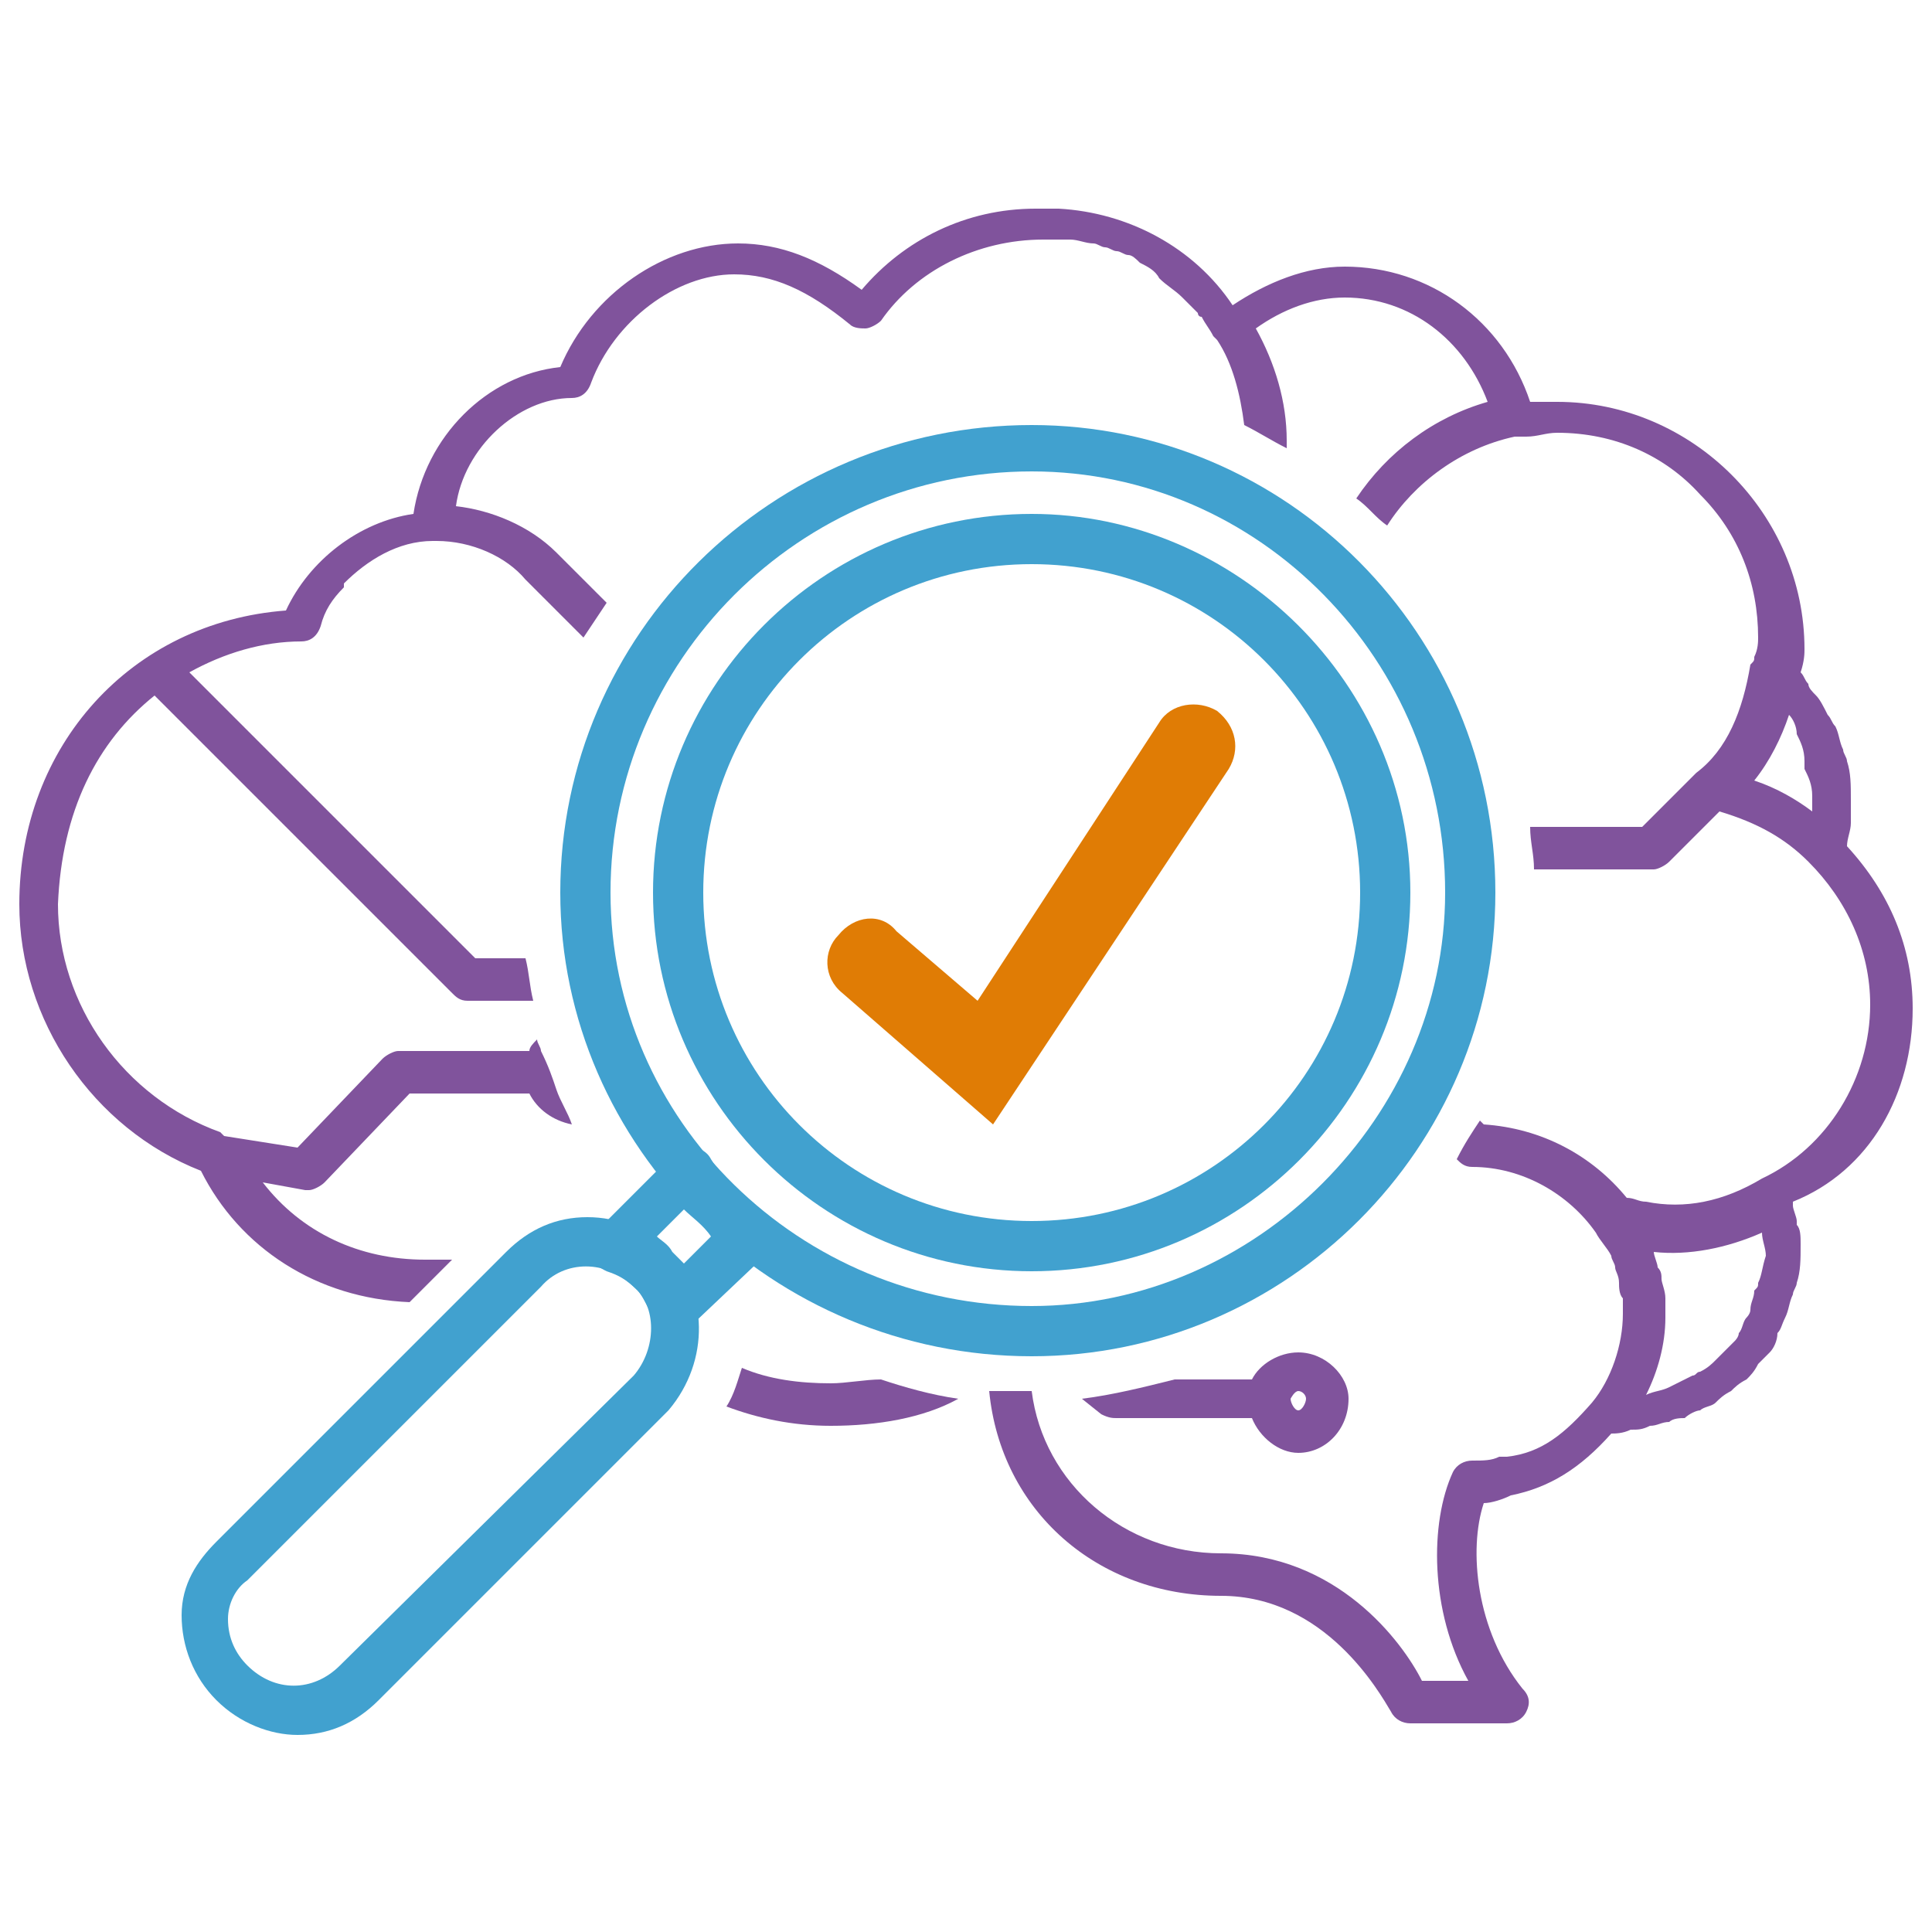
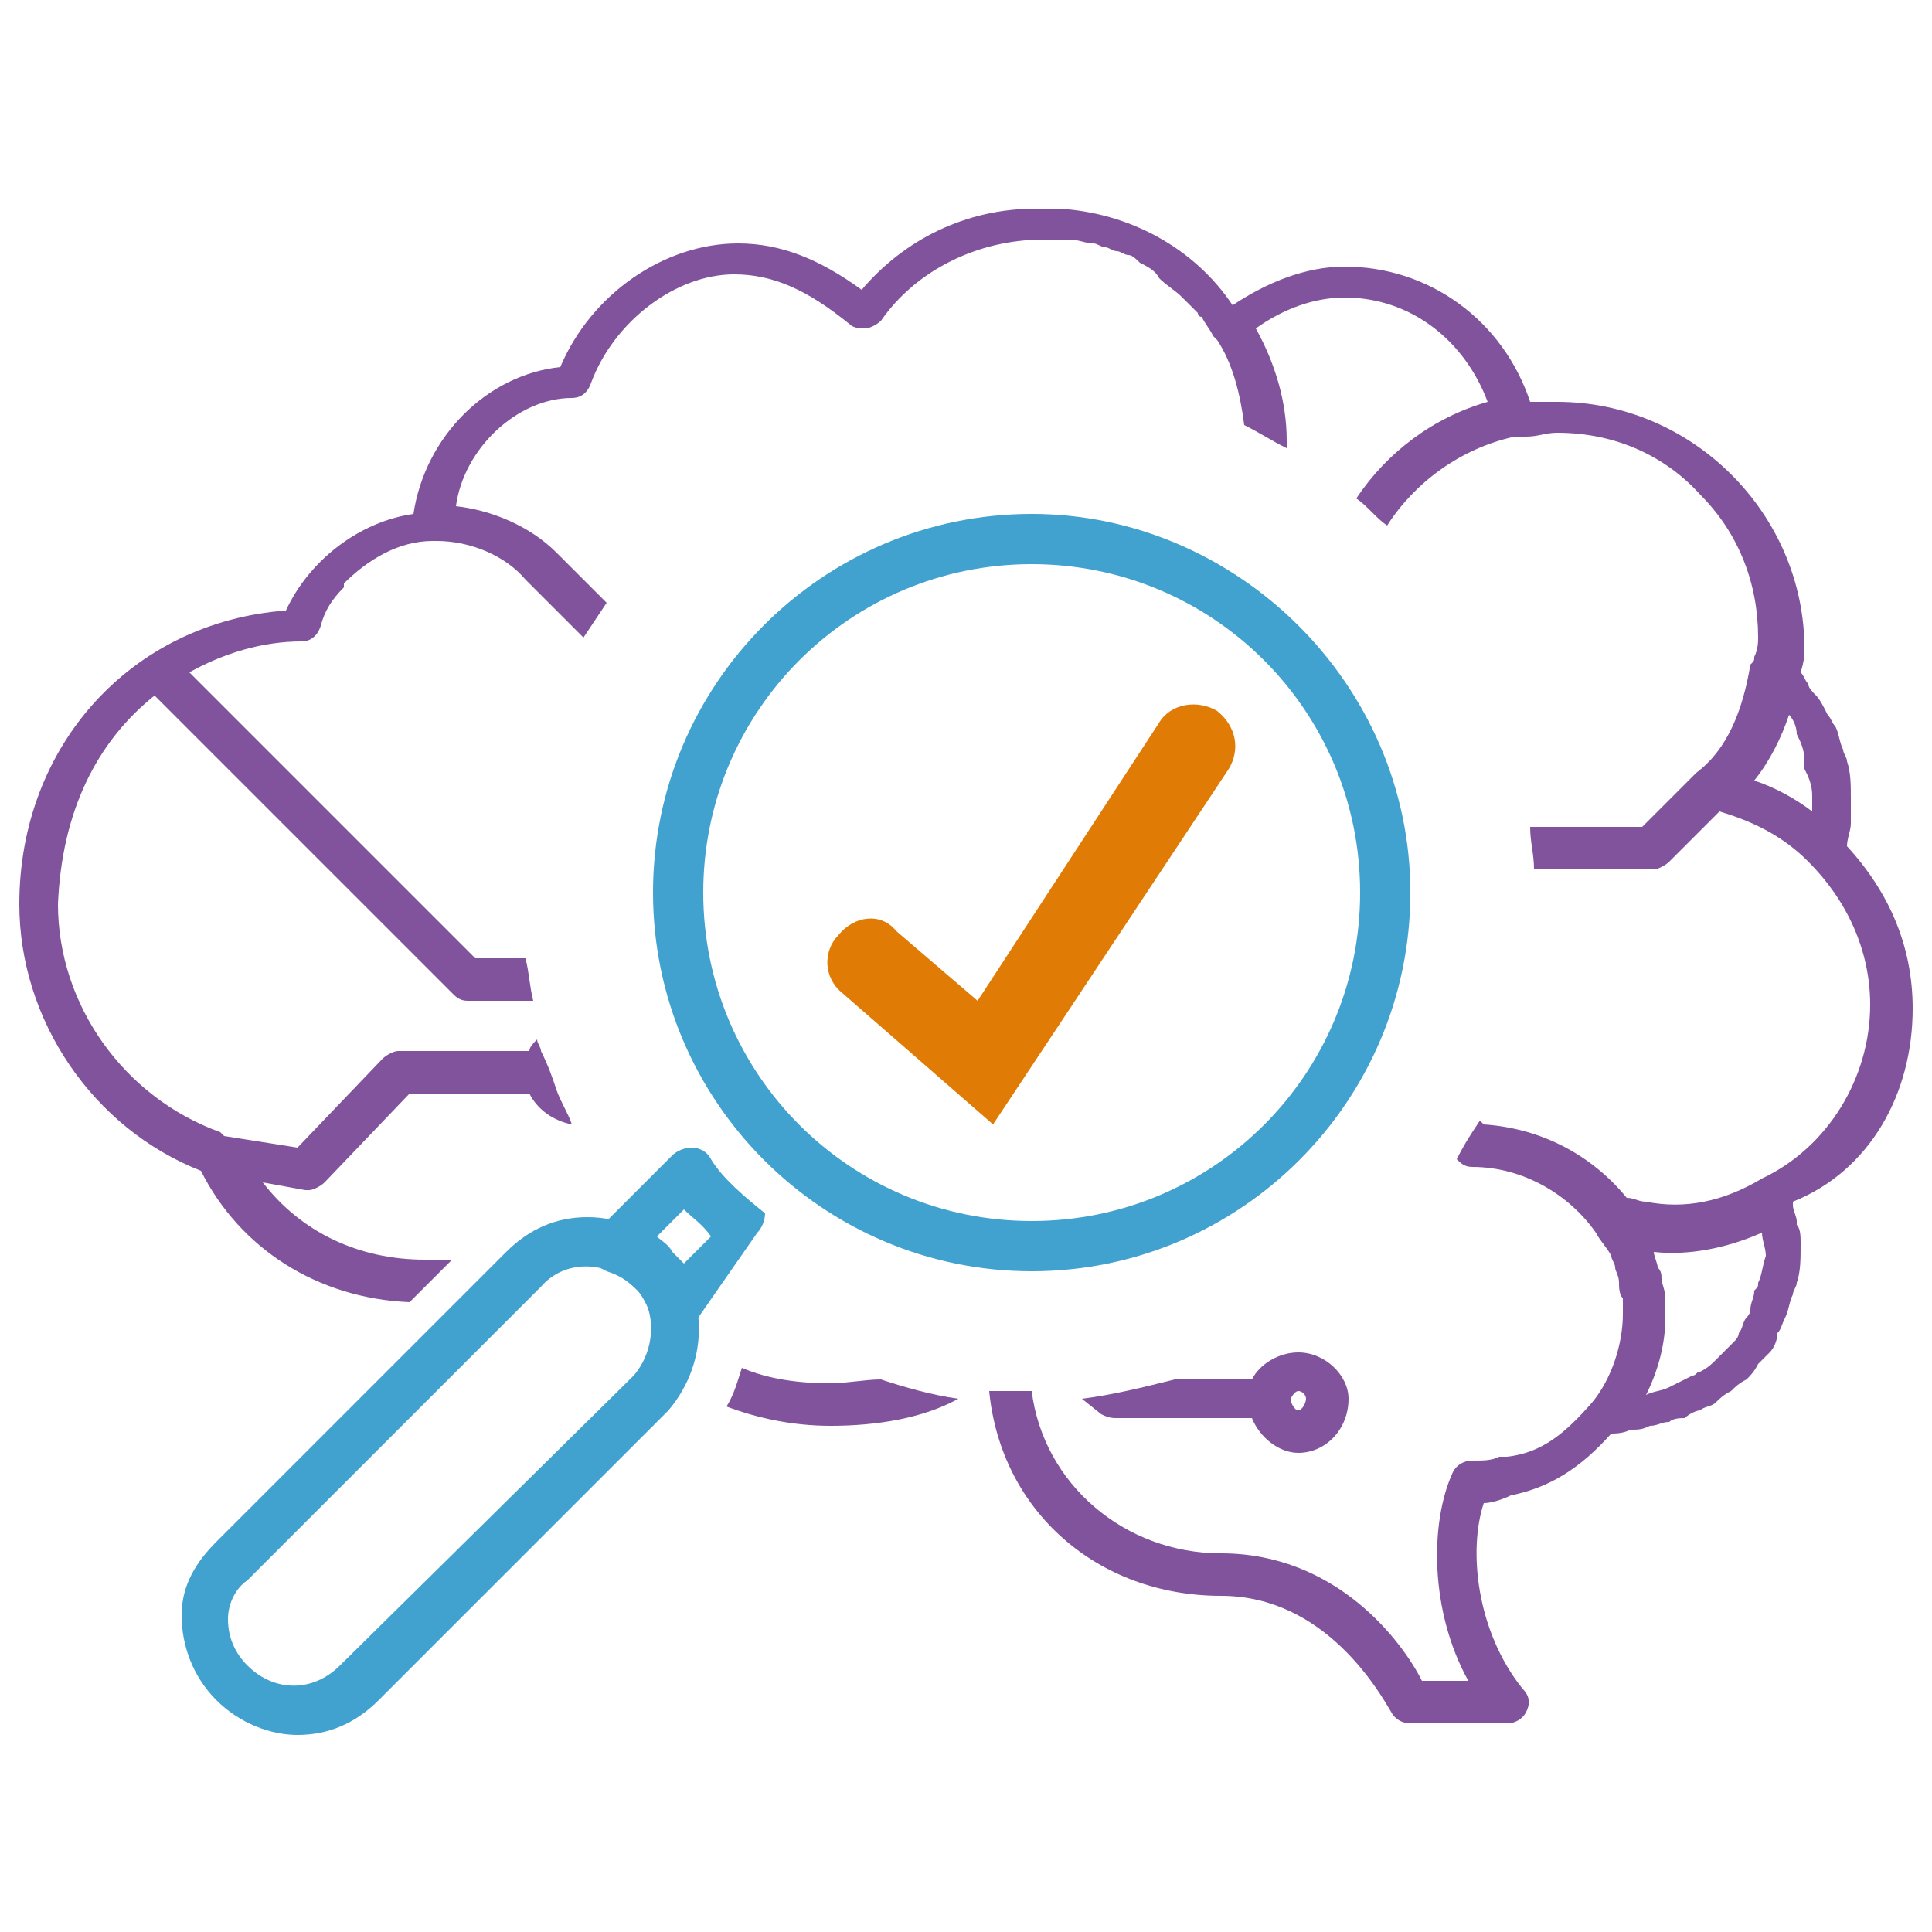
<svg xmlns="http://www.w3.org/2000/svg" version="1.1" id="Layer_1" x="0px" y="0px" viewBox="0 0 50 50" style="enable-background:new 0 0 50 50;" xml:space="preserve">
  <style type="text/css">
	.st0{fill:#80539C;}
	.st1{fill:#41A1CF;}
	.st2{fill:#E07C05;}
	.st3{fill:none;stroke:#E07C05;stroke-miterlimit:10;}
	.st4{fill:#FFFFFF;stroke:#E07C05;stroke-miterlimit:10;}
	.st5{fill:none;stroke:#80539C;stroke-width:1.5;stroke-miterlimit:10;}
	.st6{fill:none;stroke:#000000;stroke-width:0.25;stroke-miterlimit:10;}
	.st7{fill:none;}
	.st8{fill-rule:evenodd;clip-rule:evenodd;fill:#FFFFFF;}
	.st9{fill:#80539C;stroke:#80539C;stroke-width:0.25;stroke-miterlimit:10;}
	.st10{fill-rule:evenodd;clip-rule:evenodd;fill:#E07C05;}
</style>
  <g>
    <g>
      <path class="st0" d="M28.9,36.7h3.5c0.2,0.5,0.7,0.9,1.2,0.9c0.7,0,1.3-0.6,1.3-1.4c0-0.6-0.6-1.2-1.3-1.2c-0.5,0-1,0.3-1.2,0.7    h-2c-0.8,0.2-1.6,0.4-2.4,0.5l0.5,0.4C28.7,36.7,28.8,36.7,28.9,36.7z M33.6,36c0.1,0,0.2,0.1,0.2,0.2c0,0.1-0.1,0.3-0.2,0.3    s-0.2-0.2-0.2-0.3C33.4,36.2,33.5,36,33.6,36z" />
      <path class="st0" d="M49.5,26.1c0-1.6-0.6-3-1.7-4.2v0c0-0.2,0.1-0.4,0.1-0.6v-0.1c0-0.2,0-0.4,0-0.5c0,0,0,0,0,0    c0-0.4,0-0.7-0.1-1c0-0.1-0.1-0.2-0.1-0.3c-0.1-0.2-0.1-0.4-0.2-0.6c-0.1-0.1-0.1-0.2-0.2-0.3c-0.1-0.2-0.2-0.4-0.3-0.5    c-0.1-0.1-0.2-0.2-0.2-0.3c-0.1-0.1-0.1-0.2-0.2-0.3c0.1-0.3,0.1-0.5,0.1-0.6c0-3.5-2.9-6.4-6.4-6.4c-0.3,0-0.5,0-0.7,0    c-0.7-2.1-2.6-3.5-4.8-3.5c-1,0-2,0.4-2.9,1c-1-1.5-2.7-2.4-4.5-2.5c-0.1,0-0.3,0-0.5,0c0,0-0.1,0-0.1,0c-1.8,0-3.4,0.8-4.5,2.1    c-1.1-0.8-2.1-1.2-3.2-1.2c-1.9,0-3.8,1.3-4.6,3.2c-1.9,0.2-3.5,1.8-3.8,3.8c-1.4,0.2-2.7,1.2-3.3,2.5c-4,0.3-6.9,3.5-6.9,7.6    c0,3,1.9,5.8,4.7,6.9c1,2,3,3.3,5.4,3.4l1.1-1.1c-0.3,0-0.5,0-0.7,0c-1.7,0-3.2-0.7-4.2-2l1.1,0.2h0.1c0.1,0,0.3-0.1,0.4-0.2    l2.2-2.3h3.1c0.2,0.4,0.6,0.7,1.1,0.8c-0.1-0.3-0.3-0.6-0.4-0.9c-0.1-0.3-0.2-0.6-0.4-1c0-0.1-0.1-0.2-0.1-0.3    c-0.1,0.1-0.2,0.2-0.2,0.3h-3.4c-0.1,0-0.3,0.1-0.4,0.2l-2.2,2.3l-1.9-0.3c0,0-0.1-0.1-0.1-0.1c-2.5-0.9-4.2-3.3-4.2-5.9    C1.6,21,2.5,19.2,4,18l7.7,7.7c0.1,0.1,0.2,0.2,0.4,0.2h1.7c-0.1-0.4-0.1-0.7-0.2-1.1h-1.3l-7.4-7.4c0.9-0.5,1.9-0.8,2.9-0.8    c0.2,0,0.4-0.1,0.5-0.4c0.1-0.4,0.3-0.7,0.6-1c0,0,0,0,0-0.1c0.6-0.6,1.4-1.1,2.3-1.1c0,0,0.1,0,0.1,0h0c0,0,0,0,0,0    c0.9,0,1.8,0.4,2.3,1l1.5,1.5c0.2-0.3,0.4-0.6,0.6-0.9l-1.3-1.3c-0.7-0.7-1.7-1.1-2.6-1.2c0.2-1.5,1.6-2.8,3-2.8    c0.2,0,0.4-0.1,0.5-0.4c0.6-1.6,2.2-2.8,3.7-2.8c1,0,1.9,0.4,3,1.3c0.1,0.1,0.3,0.1,0.4,0.1c0.1,0,0.3-0.1,0.4-0.2    C23.7,7,25.3,6.2,27,6.2c0.2,0,0.5,0,0.7,0c0.2,0,0.4,0.1,0.6,0.1c0.1,0,0.2,0.1,0.3,0.1c0.1,0,0.2,0.1,0.3,0.1    c0.1,0,0.2,0.1,0.3,0.1c0.1,0,0.2,0.1,0.3,0.2c0.2,0.1,0.4,0.2,0.5,0.4c0.2,0.2,0.4,0.3,0.6,0.5C30.8,7.9,30.9,8,31,8.1    c0,0,0,0.1,0.1,0.1c0.1,0.2,0.2,0.3,0.3,0.5c0,0,0.1,0.1,0.1,0.1c0.4,0.6,0.6,1.4,0.7,2.2c0.4,0.2,0.7,0.4,1.1,0.6    c0-0.1,0-0.1,0-0.2c0-1-0.3-2-0.8-2.9c0.7-0.5,1.5-0.8,2.3-0.8c1.7,0,3.1,1.1,3.7,2.7c-1.4,0.4-2.6,1.3-3.4,2.5    c0.3,0.2,0.5,0.5,0.8,0.7c0.7-1.1,1.9-2,3.3-2.3c0.1,0,0.2,0,0.3,0c0,0,0,0,0,0c0.3,0,0.5-0.1,0.8-0.1c1.5,0,2.8,0.6,3.7,1.6    c1,1,1.5,2.3,1.5,3.7c0,0.1,0,0.3-0.1,0.5c0,0.1,0,0.1-0.1,0.2c-0.2,1.2-0.6,2.2-1.4,2.8l0,0c0,0,0,0,0,0l-1.4,1.4h-2.9    c0,0.4,0.1,0.7,0.1,1.1h3.1c0.1,0,0.3-0.1,0.4-0.2l1.3-1.3c1,0.3,1.7,0.7,2.3,1.3c1,1,1.6,2.3,1.6,3.7c0,1.9-1.1,3.7-2.8,4.5    c0,0,0,0,0,0c0,0,0,0,0,0c-1,0.6-2,0.8-3,0.6c-0.2,0-0.3-0.1-0.5-0.1h0c-0.9-1.1-2.2-1.8-3.7-1.9l-0.1-0.1c-0.2,0.3-0.4,0.6-0.6,1    l0,0c0.1,0.1,0.2,0.2,0.4,0.2c1.3,0,2.5,0.7,3.2,1.7c0.1,0.2,0.3,0.4,0.4,0.6c0,0.1,0.1,0.2,0.1,0.3c0,0,0,0,0,0    c0,0.1,0.1,0.2,0.1,0.4c0,0.1,0,0.3,0.1,0.4c0,0.1,0,0.3,0,0.4c0,0.8-0.3,1.7-0.8,2.3c-0.7,0.8-1.3,1.3-2.2,1.4    c-0.1,0-0.1,0-0.2,0c-0.2,0.1-0.4,0.1-0.7,0.1c-0.2,0-0.4,0.1-0.5,0.3c-0.6,1.3-0.6,3.6,0.4,5.4h-1.2c-0.5-1-2.2-3.3-5.2-3.3    c-2.5,0-4.6-1.8-4.9-4.2h-0.1c-0.3,0-0.7,0-1,0c0.3,3.1,2.8,5.3,6,5.3c2.7,0,4.1,2.5,4.4,3c0.1,0.2,0.3,0.3,0.5,0.3h2.5    c0.2,0,0.4-0.1,0.5-0.3c0.1-0.2,0.1-0.4-0.1-0.6c-1.2-1.5-1.4-3.6-1-4.8c0.2,0,0.5-0.1,0.7-0.2c1-0.2,1.8-0.7,2.6-1.6    c0.1,0,0.3,0,0.5-0.1c0.2,0,0.3,0,0.5-0.1c0.2,0,0.3-0.1,0.5-0.1c0.1-0.1,0.3-0.1,0.4-0.1c0.1-0.1,0.3-0.2,0.4-0.2    c0.1-0.1,0.3-0.1,0.4-0.2c0.1-0.1,0.2-0.2,0.4-0.3c0.1-0.1,0.2-0.2,0.4-0.3c0.1-0.1,0.2-0.2,0.3-0.4c0.1-0.1,0.2-0.2,0.3-0.3    c0.1-0.1,0.2-0.3,0.2-0.5c0.1-0.1,0.1-0.2,0.2-0.4c0.1-0.2,0.1-0.4,0.2-0.6c0-0.1,0.1-0.2,0.1-0.3c0.1-0.3,0.1-0.6,0.1-1    c0-0.2,0-0.4-0.1-0.5c0,0,0-0.1,0-0.1c0-0.1-0.1-0.3-0.1-0.4c0,0,0,0,0-0.1C48.4,30.3,49.5,28.3,49.5,26.1z M46.9,20.6    c0,0.1,0,0.2,0,0.4c-0.4-0.3-0.9-0.6-1.5-0.8c0.4-0.5,0.7-1.1,0.9-1.7c0.1,0.1,0.2,0.3,0.2,0.5c0,0,0,0,0,0    c0.1,0.2,0.2,0.4,0.2,0.7c0,0.1,0,0.1,0,0.2C46.8,20.1,46.9,20.3,46.9,20.6L46.9,20.6z M45.5,33.2c0,0.1,0,0.1-0.1,0.2    c0,0.2-0.1,0.3-0.1,0.5c0,0.1-0.1,0.2-0.1,0.2c-0.1,0.1-0.1,0.3-0.2,0.4c0,0.1-0.1,0.2-0.1,0.2c-0.1,0.1-0.2,0.2-0.3,0.3    c-0.1,0.1-0.1,0.1-0.2,0.2c-0.1,0.1-0.2,0.2-0.4,0.3c-0.1,0-0.1,0.1-0.2,0.1c-0.2,0.1-0.4,0.2-0.6,0.3c0,0,0,0,0,0    c-0.2,0.1-0.4,0.1-0.6,0.2c0.3-0.6,0.5-1.3,0.5-2c0-0.2,0-0.4,0-0.5c0-0.2-0.1-0.4-0.1-0.5c0,0,0,0,0,0c0-0.1,0-0.2-0.1-0.3    c0-0.1-0.1-0.3-0.1-0.4c0.9,0.1,1.9-0.1,2.8-0.5c0,0,0,0,0,0c0,0,0,0,0,0c0,0.2,0.1,0.4,0.1,0.6C45.6,32.8,45.6,33,45.5,33.2z" />
      <path class="st0" d="M21.5,35.8c-0.8,0-1.6-0.1-2.3-0.4c-0.1,0.3-0.2,0.7-0.4,1c0.8,0.3,1.7,0.5,2.7,0.5c1.2,0,2.4-0.2,3.3-0.7    c-0.7-0.1-1.4-0.3-2-0.5C22.4,35.7,21.9,35.8,21.5,35.8z" />
    </g>
    <g>
      <path class="st1" d="M5.6,44c-0.6-0.6-0.9-1.4-0.9-2.2c0-0.8,0.4-1.4,0.9-1.9l7.5-7.5c0.6-0.6,1.3-0.9,2.1-0.9c0,0,0,0,0,0    c0.8,0,1.5,0.3,2.1,0.9c1,1,1.1,2.8,0,4.1L9.8,44l0,0c-0.6,0.6-1.3,0.9-2.1,0.9C7,44.9,6.2,44.6,5.6,44z M16.4,35.6    c0.6-0.7,0.6-1.8,0-2.3c-0.7-0.7-1.8-0.7-2.4,0l-7.6,7.6c-0.3,0.2-0.5,0.6-0.5,1c0,0.5,0.2,0.9,0.5,1.2c0.7,0.7,1.7,0.7,2.4,0    L16.4,35.6z" />
-       <path class="st1" d="M17.4,34.4c-0.2,0-0.4-0.2-0.5-0.3l-0.1-0.2c-0.1-0.2-0.2-0.4-0.3-0.5c0,0,0,0,0,0c-0.3-0.3-0.5-0.4-0.8-0.5    c-0.2-0.1-0.4-0.2-0.4-0.5c0-0.2,0-0.4,0.2-0.6l1.9-1.9c0.1-0.1,0.3-0.2,0.5-0.2c0.2,0,0.4,0.1,0.5,0.3c0.3,0.5,0.9,1,1.4,1.4    c0.1,0.1,0.2,0.3,0.3,0.5c0,0.2-0.1,0.4-0.2,0.5L18,34.2c-0.1,0.1-0.3,0.2-0.4,0.2C17.5,34.4,17.4,34.4,17.4,34.4z M17,32.8    L17,32.8L17,32.8z M17.7,31.3L17,32c0.1,0.1,0.3,0.2,0.4,0.4l0,0c0.1,0.1,0.2,0.2,0.3,0.3l0.7-0.7C18.2,31.7,17.9,31.5,17.7,31.3z    " />
+       <path class="st1" d="M17.4,34.4c-0.2,0-0.4-0.2-0.5-0.3l-0.1-0.2c-0.1-0.2-0.2-0.4-0.3-0.5c0,0,0,0,0,0c-0.3-0.3-0.5-0.4-0.8-0.5    c-0.2-0.1-0.4-0.2-0.4-0.5c0-0.2,0-0.4,0.2-0.6l1.9-1.9c0.1-0.1,0.3-0.2,0.5-0.2c0.2,0,0.4,0.1,0.5,0.3c0.3,0.5,0.9,1,1.4,1.4    c0,0.2-0.1,0.4-0.2,0.5L18,34.2c-0.1,0.1-0.3,0.2-0.4,0.2C17.5,34.4,17.4,34.4,17.4,34.4z M17,32.8    L17,32.8L17,32.8z M17.7,31.3L17,32c0.1,0.1,0.3,0.2,0.4,0.4l0,0c0.1,0.1,0.2,0.2,0.3,0.3l0.7-0.7C18.2,31.7,17.9,31.5,17.7,31.3z    " />
      <g id="XMLID_00000147899951347162846420000002961037614778002600_">
-         <path class="st1" d="M26.7,33.8c5.8,0,10.7-4.9,10.7-10.7c0-6-4.8-10.9-10.7-10.9c-6,0-10.9,4.9-10.9,10.9     C15.8,29,20.7,33.8,26.7,33.8z M14.5,23.1C14.5,16.4,20,11,26.7,11c6.6,0,12,5.4,12,12.1c0,6.6-5.4,12-12,12     C20,35.1,14.5,29.7,14.5,23.1z" />
-       </g>
+         </g>
      <g id="XMLID_00000116221827159442336140000016267614877498857601_">
        <g>
          <path class="st1" d="M26.7,13.3c-5.4,0-9.8,4.4-9.8,9.8s4.4,9.8,9.8,9.8s9.8-4.4,9.8-9.8S32,13.3,26.7,13.3z M18.2,23.1      c0-4.7,3.8-8.5,8.5-8.5s8.5,3.8,8.5,8.5c0,4.7-3.8,8.5-8.5,8.5S18.2,27.8,18.2,23.1z" />
        </g>
      </g>
    </g>
    <path class="st10" d="M25.7,29.1l-3.9-3.4c-0.5-0.4-0.5-1.1-0.1-1.5c0.4-0.5,1.1-0.6,1.5-0.1l2.1,1.8l4.7-7.2   c0.3-0.5,1-0.6,1.5-0.3c0.5,0.4,0.6,1,0.3,1.5L25.7,29.1z" />
  </g>
</svg>